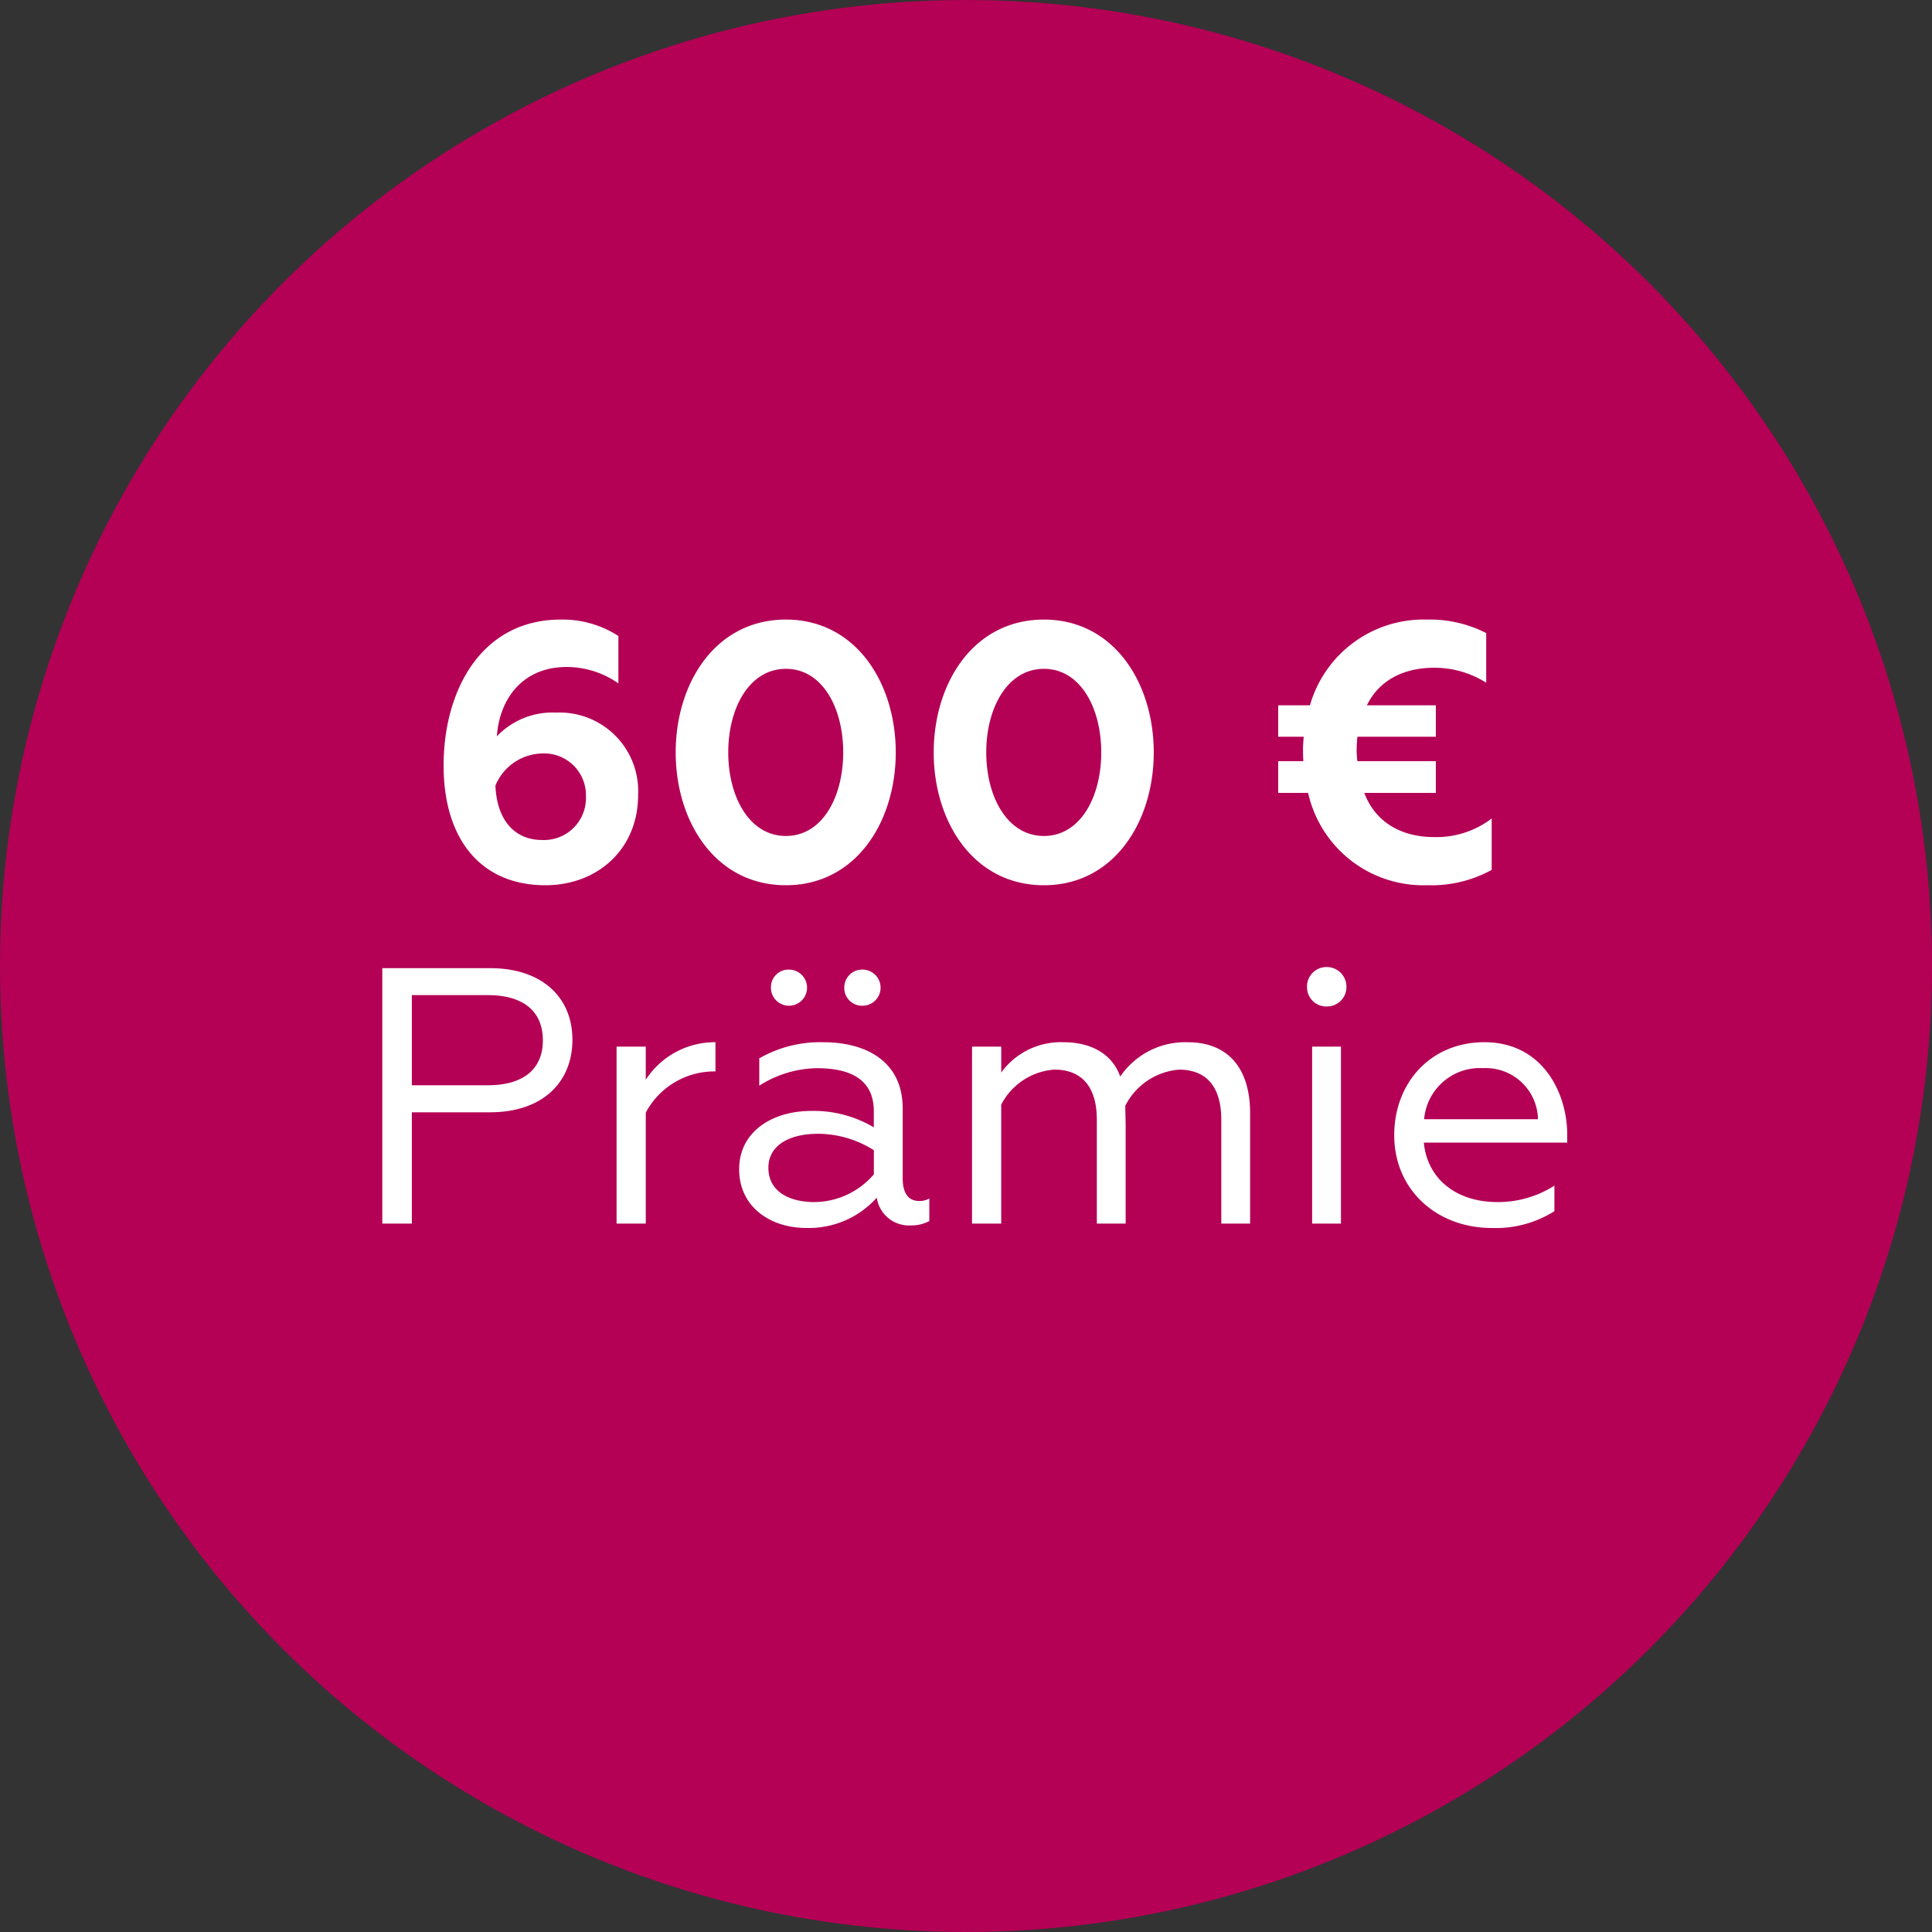
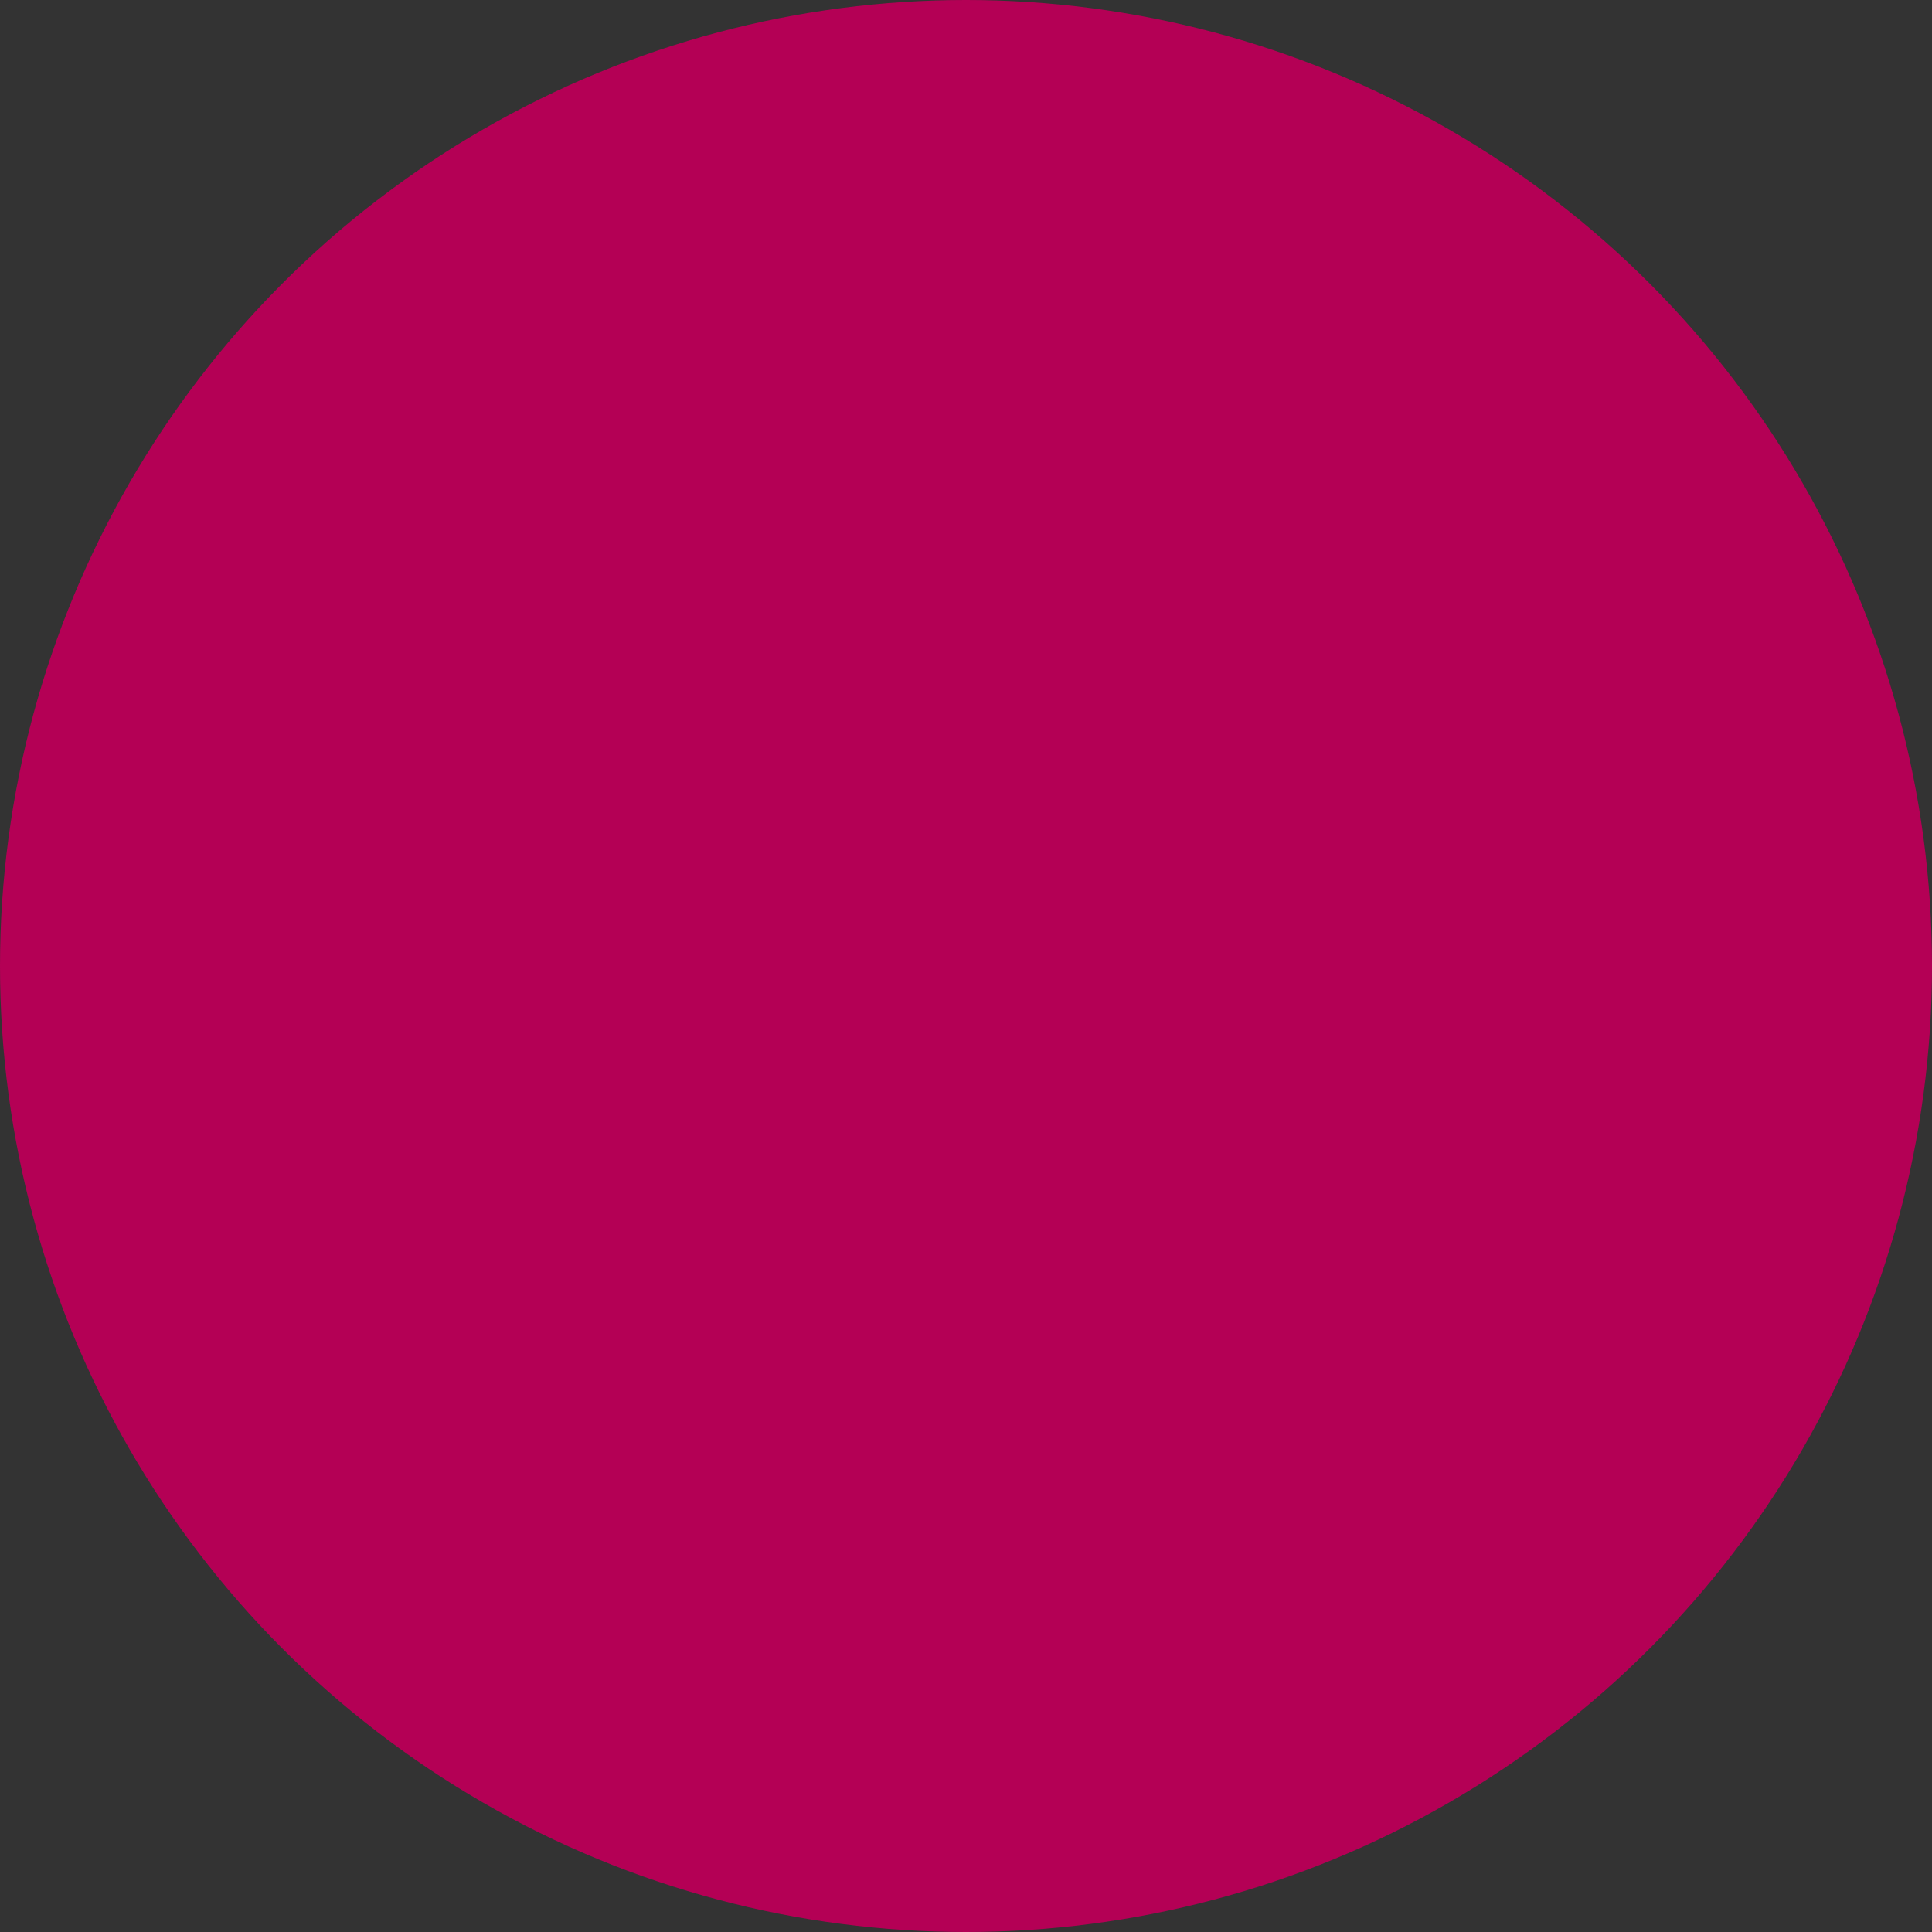
<svg xmlns="http://www.w3.org/2000/svg" width="180" height="180" viewBox="0 0 180 180">
  <rect x="0" y="0" width="180" height="180" fill="#333333" stroke="none" />
  <g id="Gruppe_2730" data-name="Gruppe 2730" transform="translate(-2990 -607)">
    <g id="Icon_Störer" data-name="Icon/Störer" transform="translate(2990 802)">
      <g id="Icon_Störer-2" data-name="Icon/Störer">
        <circle id="Oval" cx="90" cy="90" r="90" transform="translate(0 -195)" fill="#b40055" />
-         <path id="ab_3_50_im_Monat" data-name="ab 3,50€ im Monat" d="M50.815,32.476c4.862,0,8.636-3.366,8.636-8.4a7.316,7.316,0,0,0-7.616-7.684,7.143,7.143,0,0,0-5.542,2.21c.238-3.5,2.414-6.46,6.494-6.46a8.383,8.383,0,0,1,4.828,1.53V9.254a9.563,9.563,0,0,0-5.372-1.53c-7.378,0-10.914,6.562-10.914,13.6C41.329,28.192,44.8,32.476,50.815,32.476Zm-.306-4.216c-2.55,0-4.216-1.836-4.352-5.066A4.815,4.815,0,0,1,50.509,20.2a3.885,3.885,0,0,1,4.08,3.978A3.909,3.909,0,0,1,50.509,28.26Zm22.712,4.216c6.528,0,10.234-5.916,10.234-12.376S79.749,7.724,73.221,7.724c-6.562,0-10.268,5.916-10.268,12.376S66.659,32.476,73.221,32.476Zm0-4.59c-3.4,0-5.372-3.638-5.372-7.786s1.972-7.786,5.372-7.786,5.338,3.638,5.338,7.786S76.621,27.886,73.221,27.886Zm24.038,4.59c6.528,0,10.234-5.916,10.234-12.376S103.787,7.724,97.259,7.724C90.7,7.724,86.991,13.64,86.991,20.1S90.7,32.476,97.259,32.476Zm0-4.59c-3.4,0-5.372-3.638-5.372-7.786s1.972-7.786,5.372-7.786S102.6,15.952,102.6,20.1,100.659,27.886,97.259,27.886Zm36.516-9.248V15.714h-6.426c1.122-2.312,3.4-3.5,6.256-3.5a9.011,9.011,0,0,1,4.862,1.394V8.982a11.524,11.524,0,0,0-5.474-1.258,11.019,11.019,0,0,0-10.948,7.99h-2.958v2.924h2.38c-.034.374-.068.748-.068,1.156,0,.34,0,.714.034,1.122h-2.346v2.958h2.788a11,11,0,0,0,11.118,8.6,11.642,11.642,0,0,0,5.984-1.428V26.254a8.454,8.454,0,0,1-5.372,1.734c-3.128,0-5.508-1.462-6.494-4.114h6.664V20.916h-7.31a7.748,7.748,0,0,1-.068-1.054c0-.408.034-.85.068-1.224ZM35.617,64h2.754V53.63h7.276c4.9,0,7.684-2.788,7.684-6.766,0-3.91-2.788-6.664-7.684-6.664H35.617Zm2.754-12.886v-8.4h7.072c3.264,0,5.134,1.462,5.134,4.216,0,2.72-1.87,4.182-5.134,4.182ZM57.445,64h2.72V53.664a7.229,7.229,0,0,1,6.494-3.842V47.1a7.668,7.668,0,0,0-6.494,3.5V47.51h-2.72Zm18.428-2.006c-2.244,0-4.284-.918-4.284-3.2,0-1.972,1.768-3.162,4.658-3.162a9.8,9.8,0,0,1,5.168,1.53V59.41A7.361,7.361,0,0,1,75.873,61.994Zm-.748,2.414a8.506,8.506,0,0,0,6.562-2.822,3.03,3.03,0,0,0,3.162,2.584,3.533,3.533,0,0,0,1.734-.408V61.654a1.725,1.725,0,0,1-.952.238c-.918,0-1.53-.612-1.53-2.142V53.256c0-4.216-3.2-6.154-7.412-6.154a11.412,11.412,0,0,0-5.95,1.5v2.55a10.258,10.258,0,0,1,5.372-1.632c3.026,0,5.3.986,5.3,4.012v1.5a10.957,10.957,0,0,0-5.814-1.53c-3.672,0-6.732,1.938-6.732,5.44C68.869,62.47,71.793,64.408,75.125,64.408Zm-3.3-22.372a1.683,1.683,0,1,0,1.7-1.7A1.635,1.635,0,0,0,71.827,42.036Zm6.834,0a1.655,1.655,0,0,0,1.7,1.666,1.683,1.683,0,0,0,0-3.366A1.663,1.663,0,0,0,78.661,42.036ZM90.561,64h2.72V52.916a6.059,6.059,0,0,1,4.964-3.264c1.5,0,3.944.578,3.944,4.692V64h2.686V54.922c0-.714-.034-1.19-.034-1.9a6.173,6.173,0,0,1,5-3.366c1.5,0,3.944.544,3.944,4.692V64h2.686V53.732c0-4.386-2.21-6.63-5.814-6.63a7.329,7.329,0,0,0-6.29,3.2c-.68-1.972-2.55-3.2-5.27-3.2a6.863,6.863,0,0,0-5.814,2.822V47.51h-2.72Zm31.688,0h2.686V47.51h-2.686Zm-.476-22.066a1.787,1.787,0,0,0,1.836,1.836,1.807,1.807,0,0,0,1.836-1.836,1.828,1.828,0,0,0-1.836-1.836A1.807,1.807,0,0,0,121.773,41.934Zm17.2,22.474a10.246,10.246,0,0,0,5.848-1.564v-2.38a9.749,9.749,0,0,1-5.3,1.53c-3.842,0-6.528-2.142-6.868-5.542h13.362V55.7c0-3.808-2.244-8.6-7.718-8.6-5.032,0-8.4,3.808-8.4,8.67C129.9,60.906,133.911,64.408,138.977,64.408Zm-6.29-10.132a5.211,5.211,0,0,1,5.474-4.76,4.869,4.869,0,0,1,5.134,4.76Z" transform="translate(0 -145)" fill="#fff" />
      </g>
    </g>
  </g>
</svg>